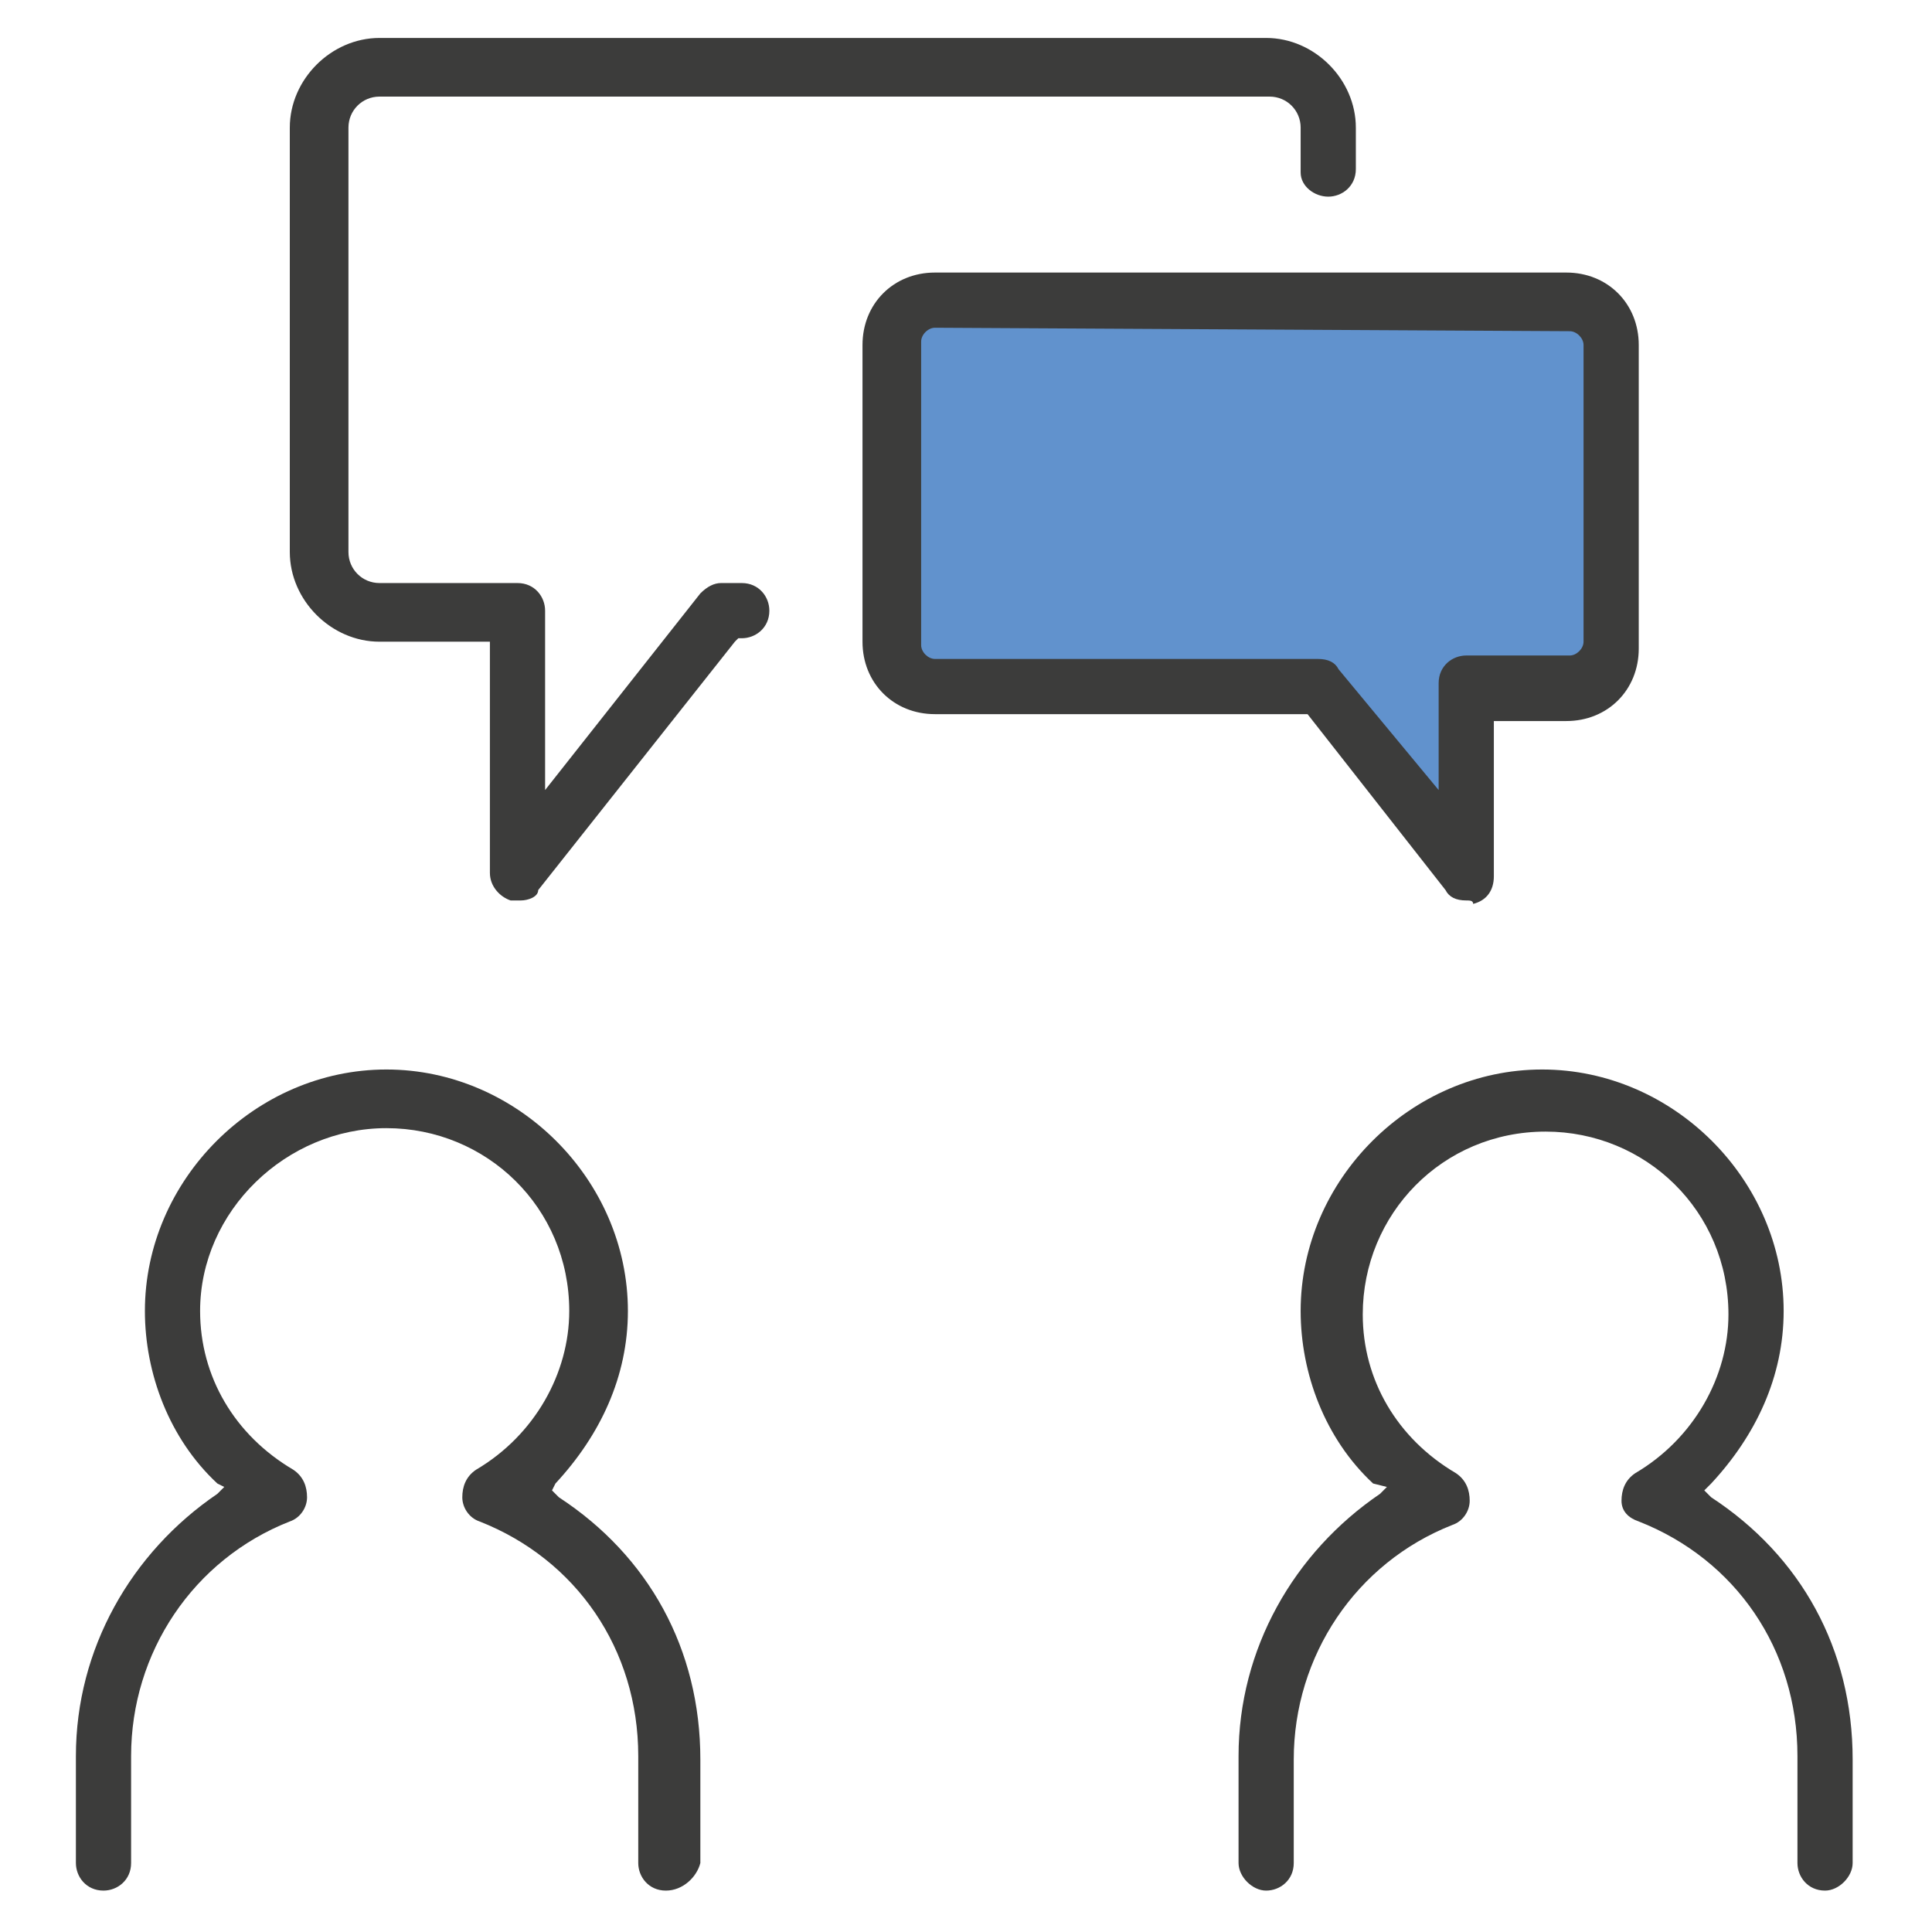
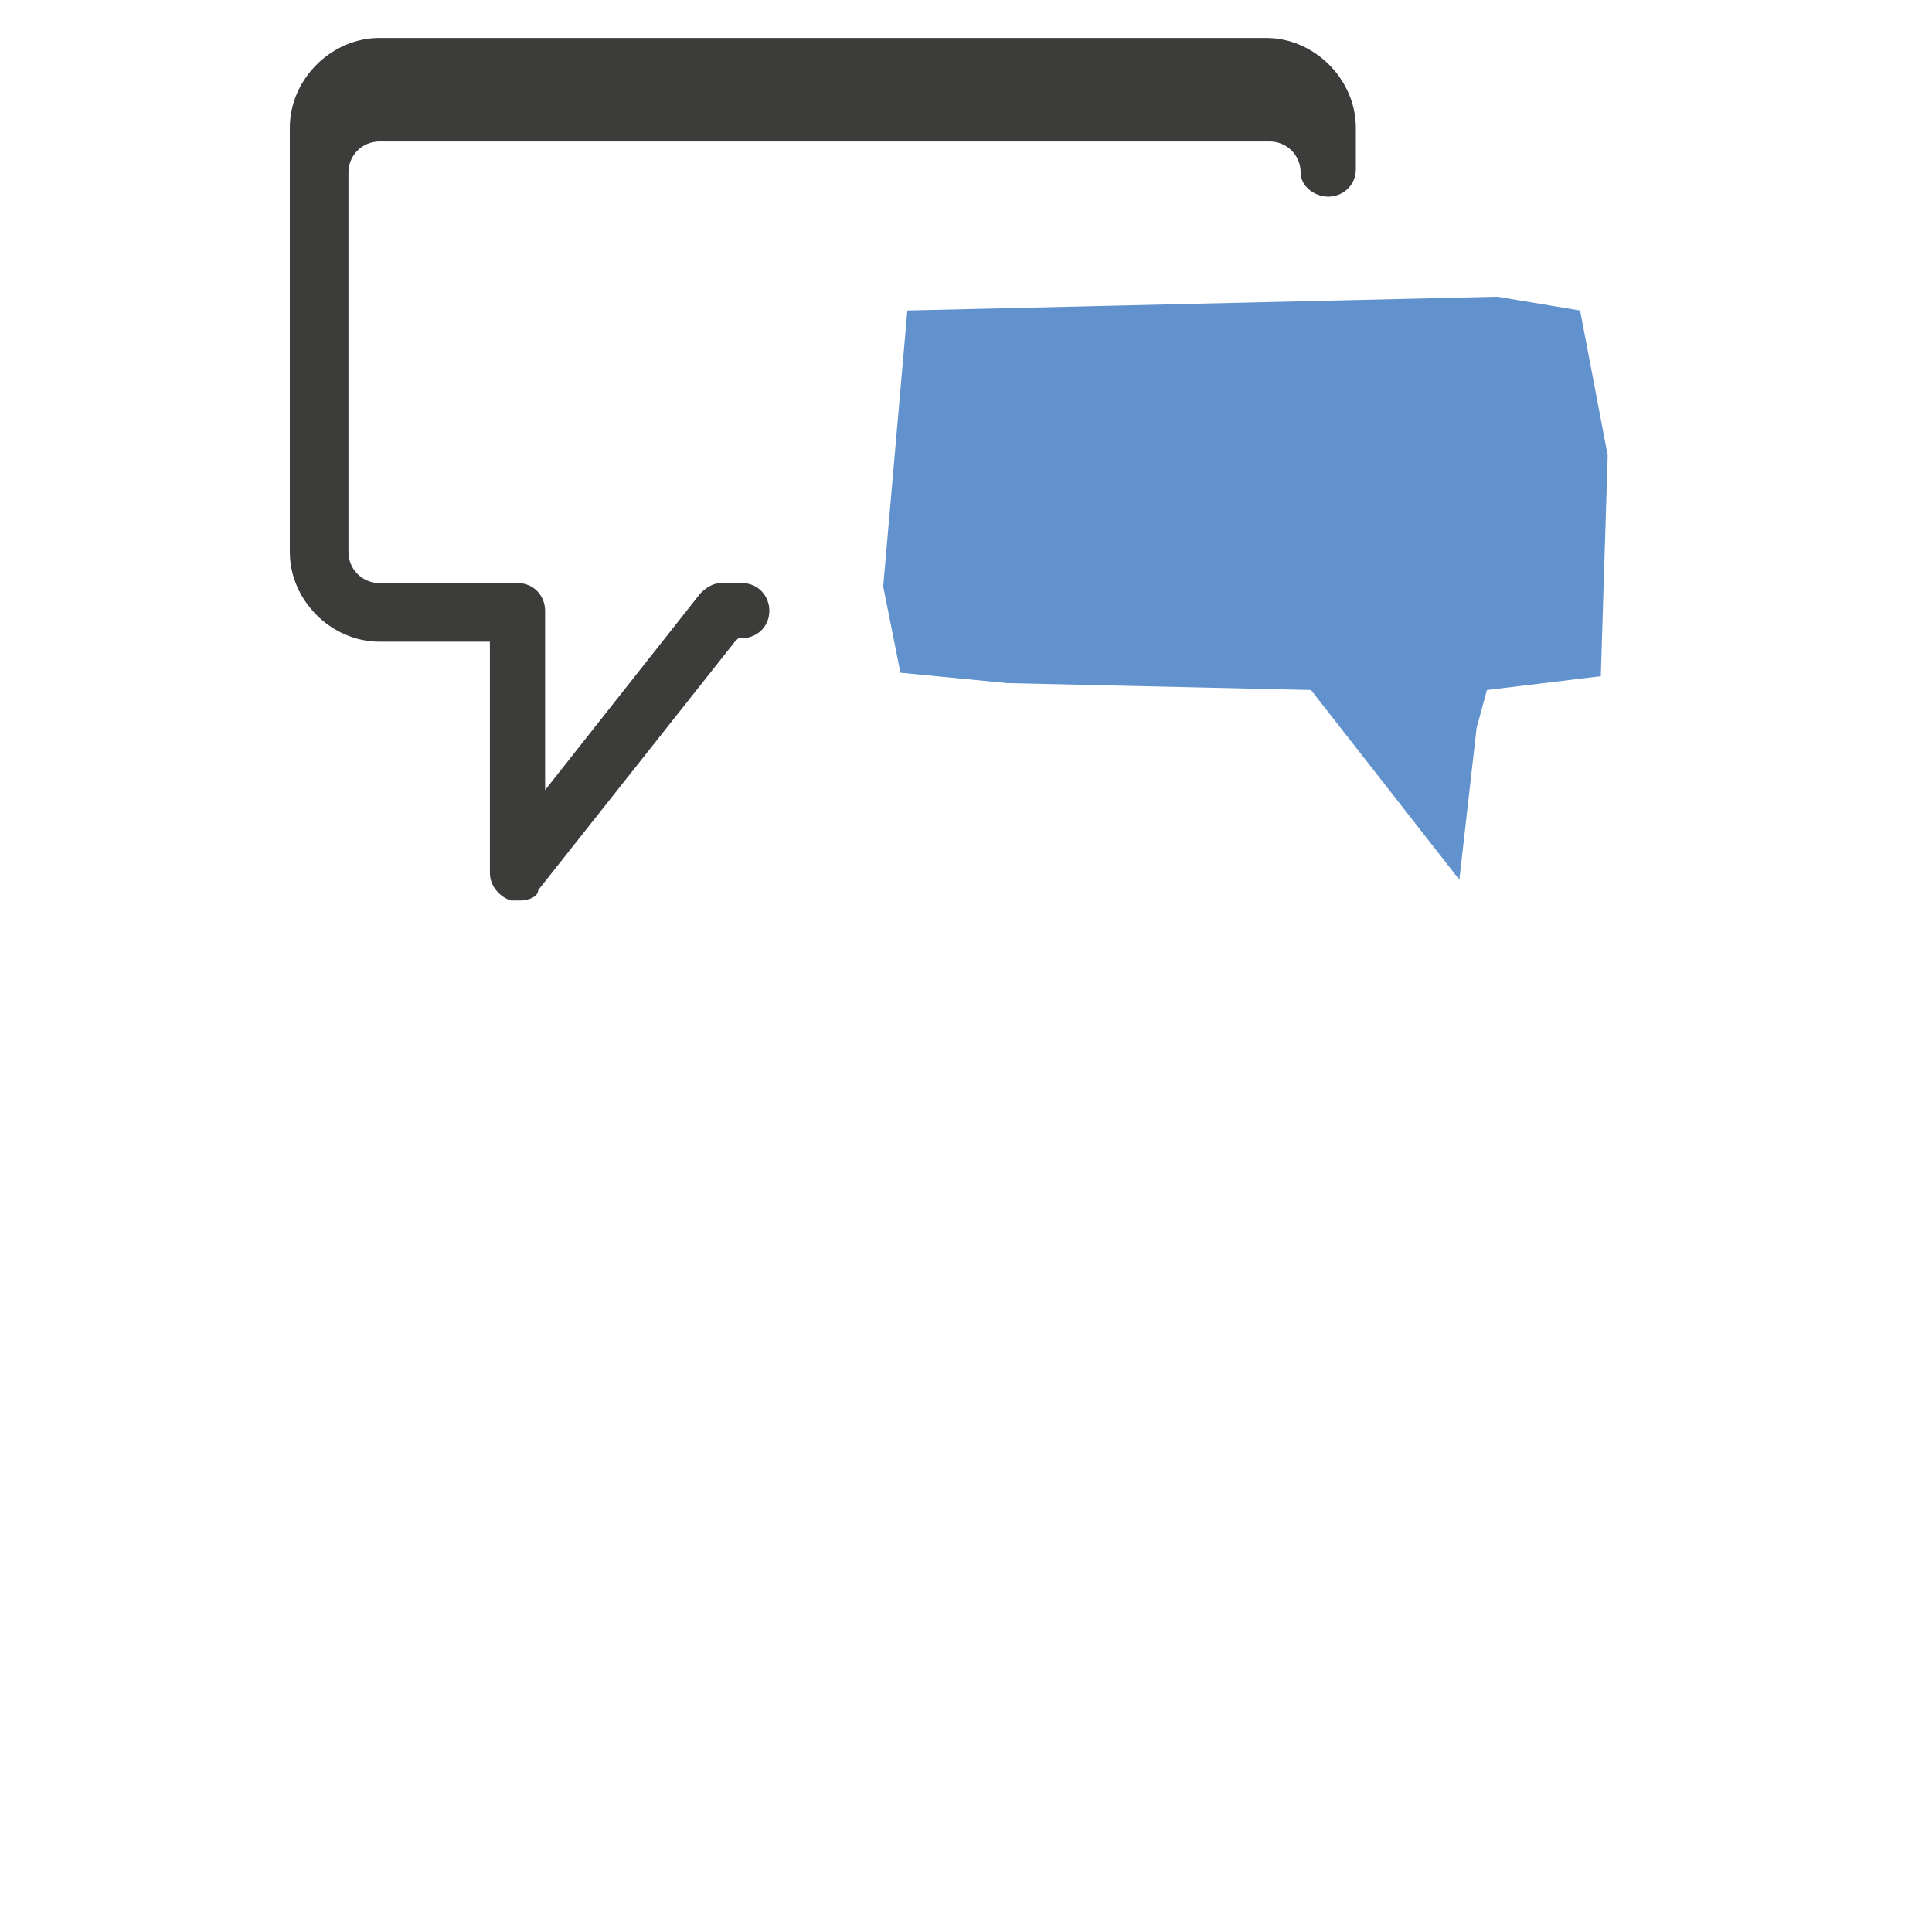
<svg xmlns="http://www.w3.org/2000/svg" version="1.1" id="Ebene_1" x="0px" y="0px" width="56px" height="56px" viewBox="0 0 56 56" style="enable-background:new 0 0 56 56;" xml:space="preserve">
  <style type="text/css">
	.st0{fill:#6192CD;}
	.st1{fill:#3C3C3B;}
</style>
  <polygon class="st0" points="26.3,9 43.4,8.6 45.8,9 46.6,13.2 46.4,19.6 43.1,20 42.8,21.1 42.3,25.5 38,20 29.2,19.8 26.1,19.5   25.6,17 " />
  <g>
    <g>
-       <path class="st1" d="M19.3,54.8c-0.5,0-0.8-0.4-0.8-0.8v-3.1c0-3.1-1.8-5.7-4.6-6.8c-0.3-0.1-0.5-0.4-0.5-0.7s0.1-0.6,0.4-0.8    c1.7-1,2.7-2.8,2.7-4.6c0-3-2.4-5.3-5.3-5.3S5.8,35.1,5.8,38c0,1.9,1,3.6,2.7,4.6c0.3,0.2,0.4,0.5,0.4,0.8S8.7,44,8.4,44.1    c-2.8,1.1-4.6,3.8-4.6,6.8V54c0,0.5-0.4,0.8-0.8,0.8c-0.5,0-0.8-0.4-0.8-0.8v-3.1c0-3.1,1.6-5.9,4.1-7.6l0.2-0.2L6.3,43    c-1.4-1.3-2.1-3.2-2.1-5c0-3.8,3.2-7,7-7s7,3.2,7,7c0,1.9-0.8,3.6-2.1,5L16,43.2l0.2,0.2c2.6,1.7,4.1,4.4,4.1,7.6v3    C20.2,54.4,19.8,54.8,19.3,54.8z" />
-     </g>
+       </g>
    <g>
-       <path class="st1" d="M52.9,54.8c-0.5,0-0.8-0.4-0.8-0.8v-3.1c0-3.1-1.8-5.7-4.6-6.8C47.2,44,47,43.8,47,43.5s0.1-0.6,0.4-0.8    c1.7-1,2.7-2.8,2.7-4.6c0-3-2.4-5.3-5.3-5.3c-3,0-5.3,2.4-5.3,5.3c0,1.9,1,3.6,2.7,4.6c0.3,0.2,0.4,0.5,0.4,0.8s-0.2,0.6-0.5,0.7    c-2.8,1.1-4.6,3.8-4.6,6.8v3c0,0.5-0.4,0.8-0.8,0.8c-0.4,0-0.8-0.4-0.8-0.8v-3.1c0-3.1,1.6-5.9,4.1-7.6l0.2-0.2L39.8,43    c-1.4-1.3-2.1-3.2-2.1-5c0-3.8,3.2-7,7-7s7,3.2,7,7c0,1.9-0.8,3.6-2.1,5l-0.2,0.2l0.2,0.2c2.6,1.7,4.1,4.4,4.1,7.6v3    C53.7,54.4,53.3,54.8,52.9,54.8z" />
-     </g>
+       </g>
    <g>
      <g>
-         <path class="st1" d="M15.1,26.1c-0.1,0-0.2,0-0.3,0c-0.3-0.1-0.6-0.4-0.6-0.8v-6.7H11c-1.4,0-2.6-1.2-2.6-2.6V3.7     c0-1.4,1.2-2.6,2.6-2.6h25.7c1.4,0,2.6,1.2,2.6,2.6v1.2c0,0.5-0.4,0.8-0.8,0.8c-0.4,0-0.8-0.3-0.8-0.7V3.7c0-0.5-0.4-0.9-0.9-0.9     H11c-0.5,0-0.9,0.4-0.9,0.9V16c0,0.5,0.4,0.9,0.9,0.9h4c0.5,0,0.8,0.4,0.8,0.8v5.2l4.5-5.7c0.2-0.2,0.4-0.3,0.6-0.3h0.6     c0.5,0,0.8,0.4,0.8,0.8c0,0.5-0.4,0.8-0.8,0.8h-0.1l-0.1,0.1l-5.7,7.2C15.6,26,15.3,26.1,15.1,26.1z" />
+         <path class="st1" d="M15.1,26.1c-0.1,0-0.2,0-0.3,0c-0.3-0.1-0.6-0.4-0.6-0.8v-6.7H11c-1.4,0-2.6-1.2-2.6-2.6V3.7     c0-1.4,1.2-2.6,2.6-2.6h25.7c1.4,0,2.6,1.2,2.6,2.6v1.2c0,0.5-0.4,0.8-0.8,0.8c-0.4,0-0.8-0.3-0.8-0.7c0-0.5-0.4-0.9-0.9-0.9     H11c-0.5,0-0.9,0.4-0.9,0.9V16c0,0.5,0.4,0.9,0.9,0.9h4c0.5,0,0.8,0.4,0.8,0.8v5.2l4.5-5.7c0.2-0.2,0.4-0.3,0.6-0.3h0.6     c0.5,0,0.8,0.4,0.8,0.8c0,0.5-0.4,0.8-0.8,0.8h-0.1l-0.1,0.1l-5.7,7.2C15.6,26,15.3,26.1,15.1,26.1z" />
      </g>
      <g>
-         <path class="st1" d="M42.5,26.1c-0.3,0-0.5-0.1-0.6-0.3l-4-5.1H27.1c-1.2,0-2.1-0.9-2.1-2.1V10c0-1.2,0.9-2.1,2.1-2.1h18.3     c1.2,0,2.1,0.9,2.1,2.1v8.8c0,1.2-0.9,2.1-2.1,2.1h-2.1v4.5c0,0.4-0.2,0.7-0.6,0.8C42.7,26.1,42.6,26.1,42.5,26.1z M27.1,9.5     c-0.2,0-0.4,0.2-0.4,0.4v8.8c0,0.2,0.2,0.4,0.4,0.4h11.1c0.3,0,0.5,0.1,0.6,0.3l2.9,3.5v-3.1c0-0.5,0.4-0.8,0.8-0.8h3     c0.2,0,0.4-0.2,0.4-0.4V10c0-0.2-0.2-0.4-0.4-0.4L27.1,9.5L27.1,9.5z" />
-       </g>
+         </g>
    </g>
  </g>
</svg>